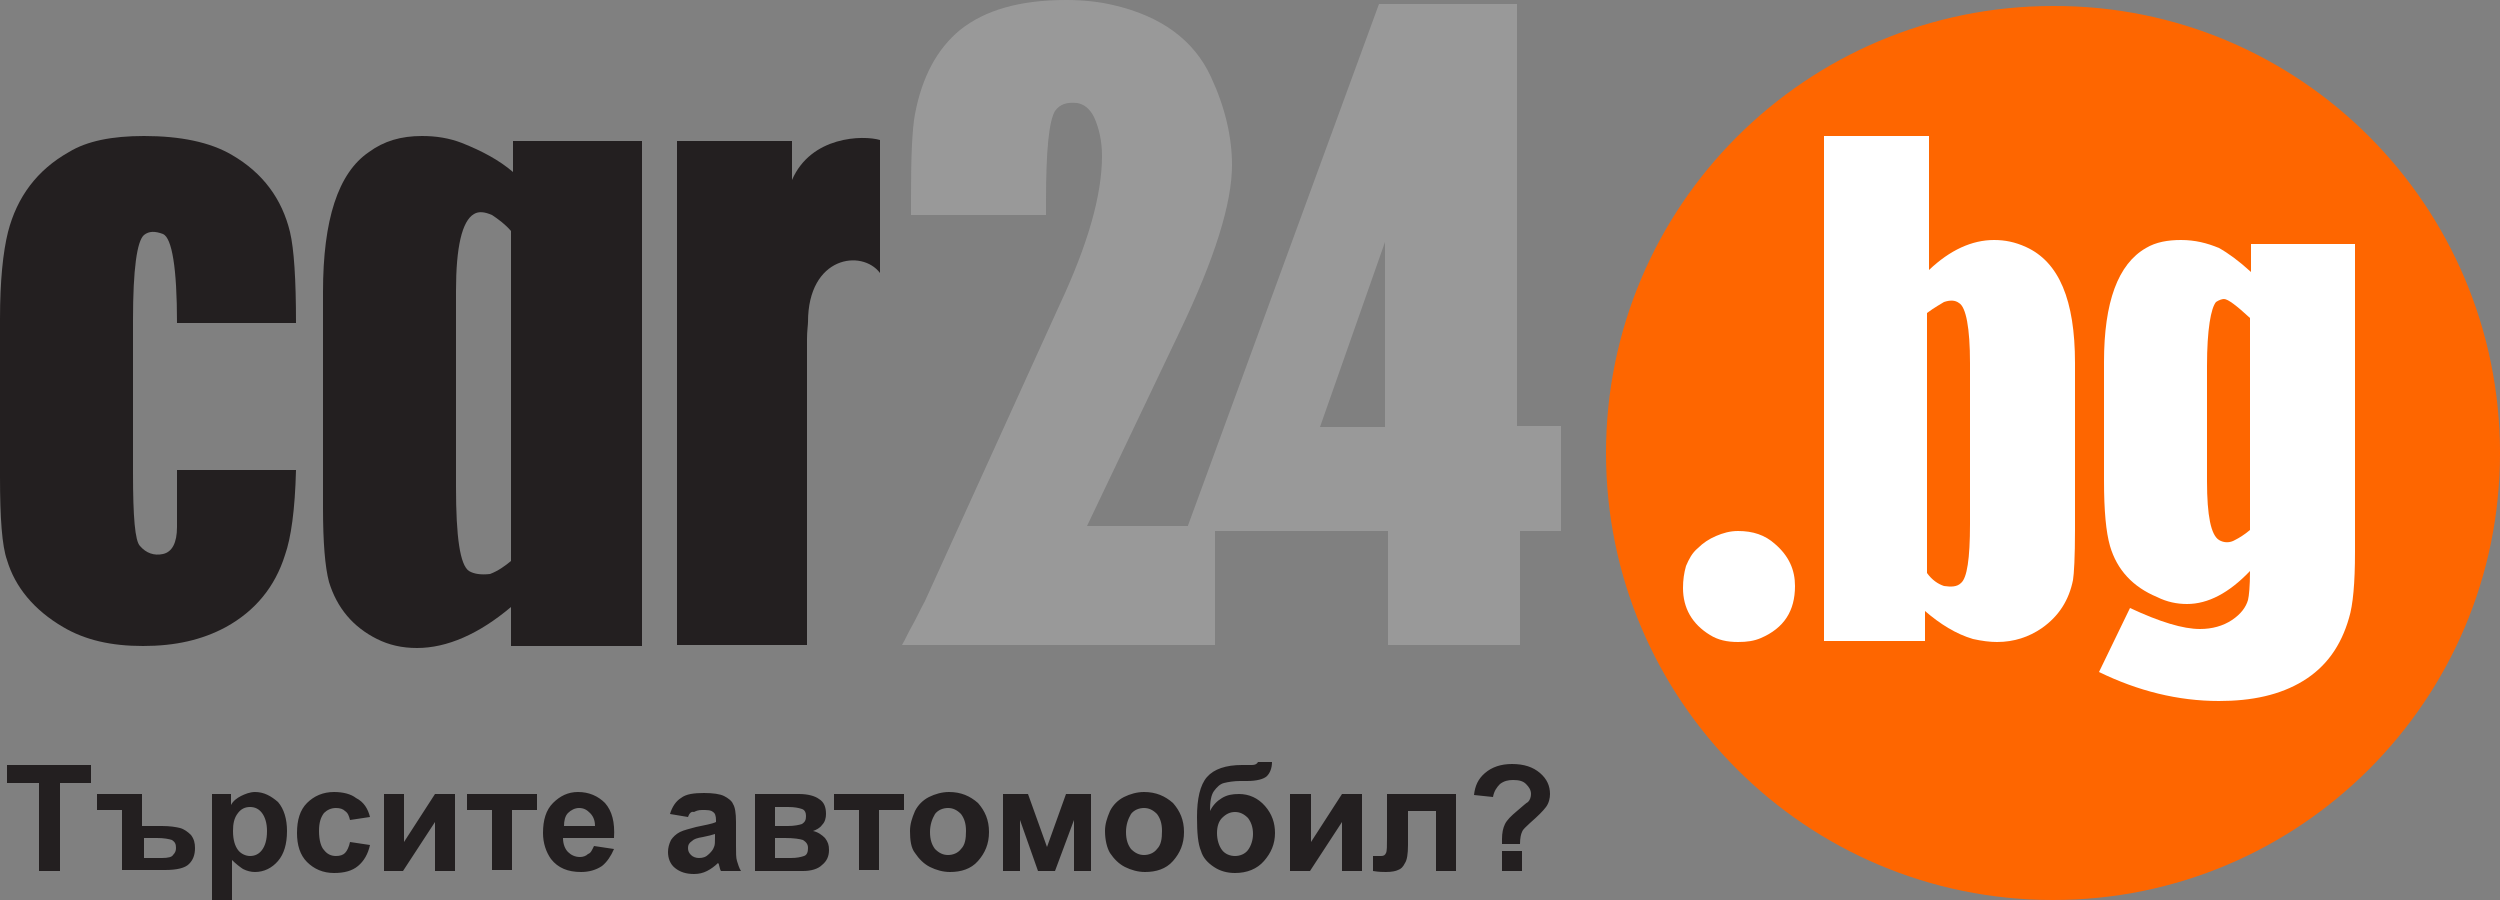
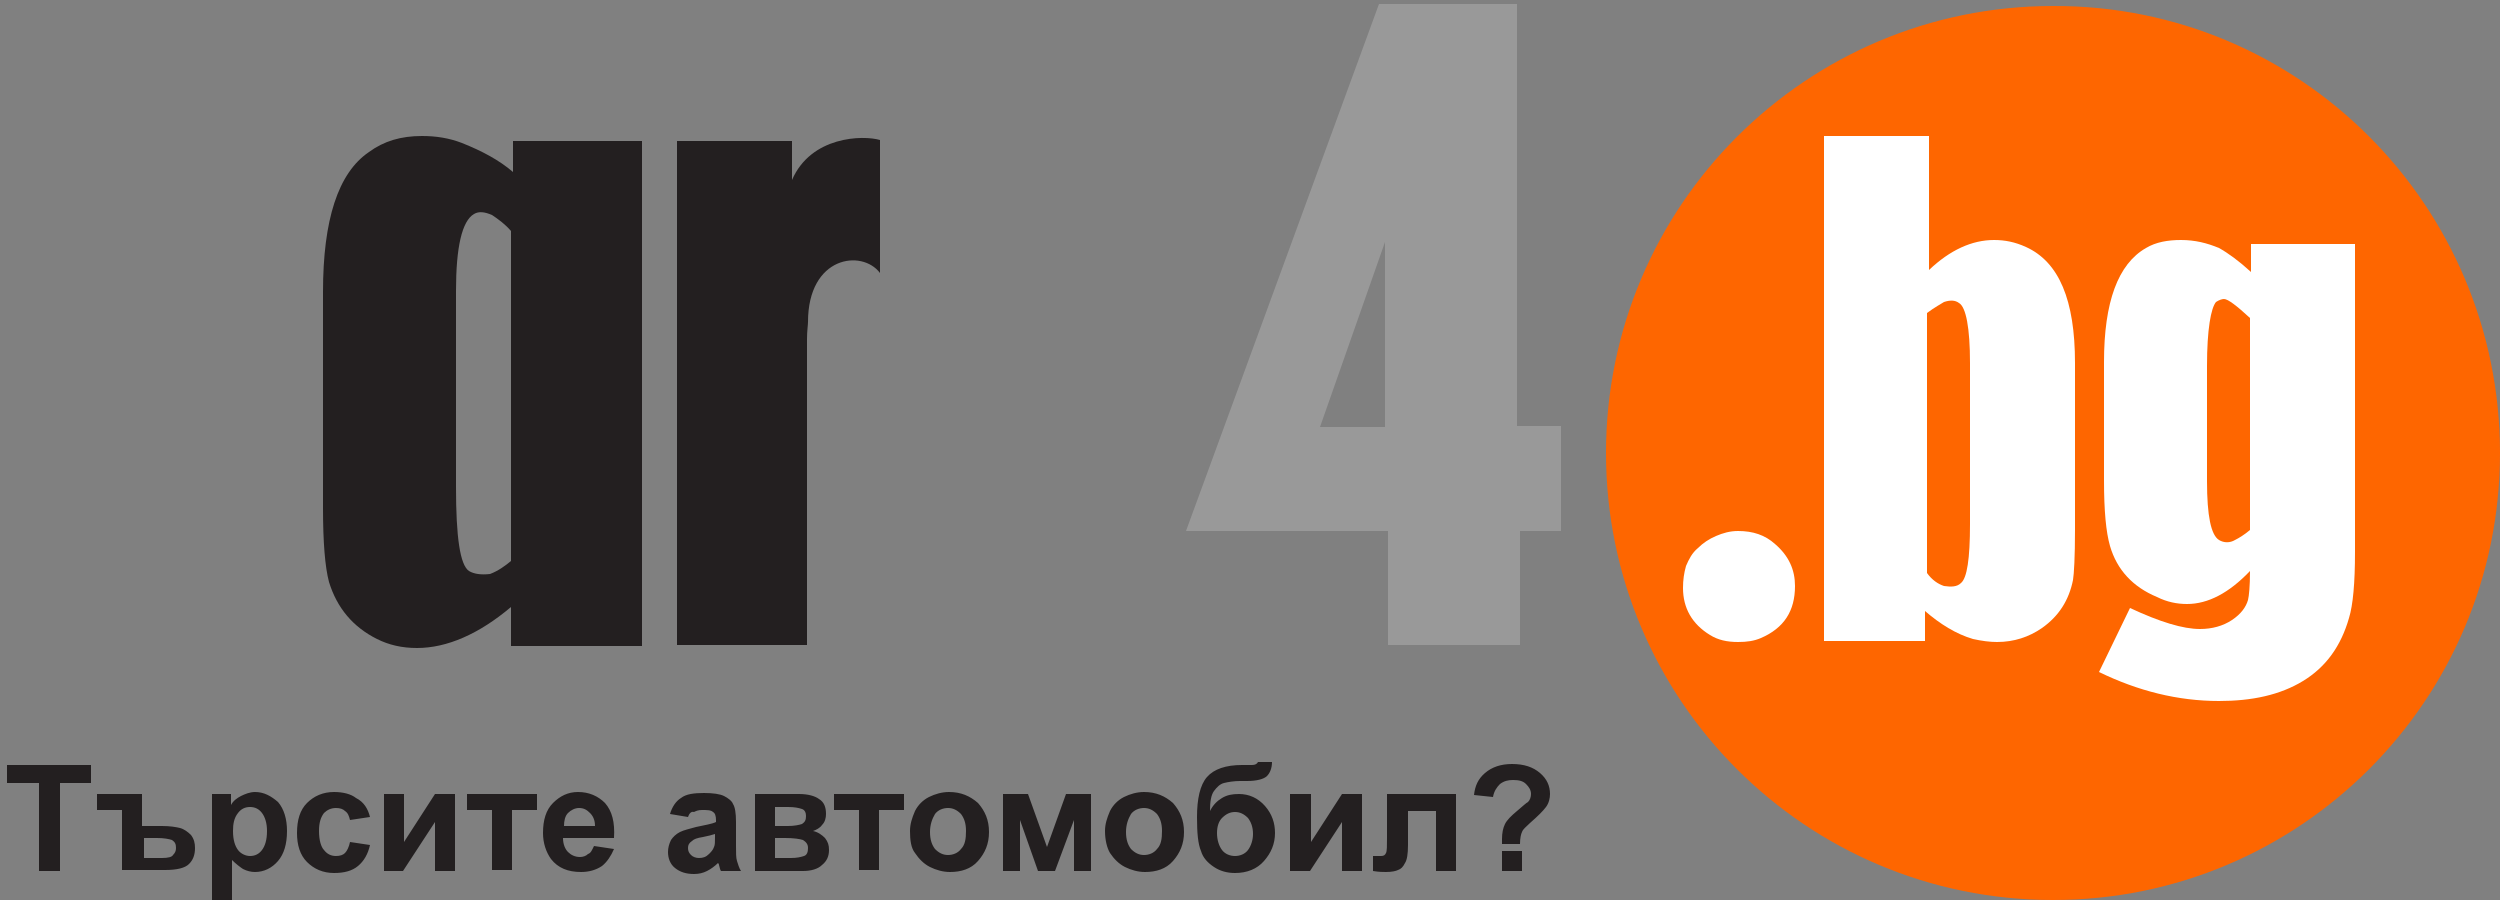
<svg xmlns="http://www.w3.org/2000/svg" version="1.1" id="Layer_1" x="0px" y="0px" width="250px" height="90px" viewBox="0 0 250 90" style="enable-background:new 0 0 250 90;" xml:space="preserve">
  <rect x="0" y="0" width="250" height="90" fill="#808080" stroke="none" />
  <style type="text/css">
	.st0{fill-rule:evenodd;clip-rule:evenodd;fill:#FE6600;}
	.st1{fill-rule:evenodd;clip-rule:evenodd;fill:#231F20;}
	.st2{fill-rule:evenodd;clip-rule:evenodd;fill:#999999;}
	.st3{fill-rule:evenodd;clip-rule:evenodd;fill:#FFFFFF;}
	.st4{fill:#231F20;}
</style>
  <path class="st0" d="M250,45.3C250,70,230,90,205.3,90c-24.7,0-44.7-20-44.7-44.7c0-24.7,20-44.7,44.7-44.7  C230,0.5,250,20.6,250,45.3" />
-   <path class="st1" d="M17.7,32.3c0-5.5-0.5-8.5-1.4-8.9c-0.8-0.3-1.4-0.3-1.9,0.1c-0.7,0.6-1.1,3.4-1.1,8.5v15.3  c0,4.4,0.2,6.8,0.7,7.3c0.6,0.7,1.4,1,2.3,0.8c0.9-0.2,1.4-1.1,1.4-2.7V47h11.9c-0.1,4-0.5,6.8-1.1,8.5c-1,3.2-3,5.6-5.9,7.2  c-2.4,1.3-5.1,1.9-8.3,1.9s-5.8-0.6-8-1.9c-2.9-1.7-4.8-4-5.6-6.7C0.2,54.6,0,51.8,0,47.7l0-15.8c0-3.8,0.3-6.7,0.8-8.7  c0.9-3.5,2.9-6.2,6.1-8c1.8-1.1,4.3-1.6,7.5-1.6c3.6,0,6.6,0.6,8.8,1.9c3.1,1.8,5,4.4,5.8,7.7c0.4,1.7,0.6,4.7,0.6,9.1L17.7,32.3" />
  <path class="st1" d="M51.3,14.1h12.9v50.5H51.1v-3.9c-3.2,2.7-6.4,4.1-9.4,4.1c-1.5,0-2.8-0.3-4-0.9c-2.4-1.2-4-3.1-4.8-5.7  c-0.4-1.5-0.6-4-0.6-7.4V29.2c0-7.2,1.5-11.9,4.6-14c1.5-1.1,3.2-1.6,5.3-1.6c1.4,0,2.7,0.2,4,0.7c2,0.8,3.7,1.7,5.1,2.9V14.1   M45.6,29.1v19.6c0,5,0.4,7.8,1.3,8.4c0.5,0.3,1.2,0.4,2.1,0.3c0.8-0.3,1.5-0.8,2.1-1.3v-33c-0.6-0.7-1.3-1.2-1.9-1.6  c-0.7-0.3-1.3-0.4-1.8-0.1C46.2,22.1,45.6,24.7,45.6,29.1z" />
  <path class="st1" d="M79.2,14.1V18c1.9-4.4,7.1-4.5,8.8-4v13.3c-1.8-2.4-7.2-1.7-7.2,4.9c0,0.3-0.1,0.9-0.1,1.7c0,0.8,0,1.8,0,3  v27.6h-13V14.1H79.2" />
-   <path class="st2" d="M121.5,52.7v11.8H90.2c0.3-0.5,0.6-1.2,1-1.9c0.4-0.7,0.8-1.6,1.3-2.5L106,30.4c2.8-6,4.2-10.9,4.2-14.8  c0-1.5-0.3-2.8-0.8-3.9c-0.4-0.8-1-1.3-1.7-1.4c-1-0.1-1.7,0.1-2.2,0.8c-0.6,1-0.9,3.9-0.9,9v1.4H91.1v-1.7c0-4,0.1-6.8,0.4-8.4  C92.2,7.7,93.7,4.9,96,3c2.5-2,6-3,10.6-3c1.9,0,3.4,0.2,4.7,0.5c4.8,1.1,8.1,3.5,9.8,7.2c1.4,3,2.1,6,2.1,8.8  c0,3.8-1.7,9.3-5.2,16.6l-9.3,19.5H121.5" />
  <path class="st2" d="M151.7,0.4v42.2h4.4v10.5H152v11.4h-13.2V53.1h-20.2l19.3-52.7H151.7 M138.5,42.7V24.2l-6.5,18.5H138.5z" />
  <path class="st3" d="M177.5,54.4c1.4,1.2,2,2.6,2,4.2c0,2.5-1.1,4.2-3.4,5.2c-0.7,0.3-1.4,0.4-2.3,0.4c-1.1,0-2-0.2-2.8-0.7  c-1.8-1.1-2.7-2.7-2.7-4.7c0-0.8,0.1-1.5,0.3-2.2c0.3-0.7,0.6-1.3,1.2-1.8c0.5-0.5,1.1-0.9,1.8-1.2c0.7-0.3,1.4-0.5,2.2-0.5  C175.3,53.1,176.5,53.5,177.5,54.4" />
  <path class="st3" d="M192.9,13.6V27c2.1-2,4.3-3,6.5-3c1.1,0,2.1,0.2,3.2,0.7c3.3,1.5,4.9,5.3,4.9,11.6V53c0,2.7-0.1,4.4-0.2,5  c-0.4,2-1.4,3.6-3.1,4.8c-1.3,0.9-2.8,1.4-4.5,1.4c-0.7,0-1.5-0.1-2.4-0.3c-1.7-0.5-3.3-1.5-4.8-2.8v3h-10.1V13.6H192.9 M196.1,58.3  c0.6-0.5,0.9-2.4,0.9-5.9V36.3c0-3.5-0.4-5.6-1.1-6c-0.4-0.3-0.9-0.3-1.5-0.1c-0.3,0.2-0.9,0.5-1.7,1.1v26c0.5,0.7,1.1,1.1,1.7,1.3  C195.1,58.7,195.7,58.7,196.1,58.3z" />
  <path class="st3" d="M225.1,24.4h10.4v30.8c0,3.1-0.2,5.3-0.6,6.6c-0.8,2.8-2.3,4.9-4.6,6.3c-2.3,1.4-5.1,2-8.4,2  c-4.1,0-8.1-1-12-2.9l3.1-6.4c3,1.4,5.3,2.1,7,2.1c1.2,0,2.3-0.3,3.2-0.9c0.9-0.6,1.4-1.3,1.6-2c0.1-0.4,0.2-1.4,0.2-2.9  c-2.1,2.2-4.2,3.3-6.3,3.3c-1,0-2-0.2-3-0.7c-2.4-1-4-2.7-4.7-5.1c-0.4-1.4-0.6-3.5-0.6-6.6V36.2c0-6,1.4-9.8,4.2-11.4  c1-0.6,2.2-0.8,3.5-0.8c1.4,0,2.6,0.3,3.8,0.8c0.9,0.5,2,1.3,3.2,2.4V24.4 M220.7,36.6v11.5c0,3.5,0.4,5.4,1.2,5.9  c0.5,0.3,1.1,0.3,1.6,0c0.4-0.2,0.9-0.5,1.5-1V31.8c-1.3-1.2-2.2-1.9-2.6-1.9c-0.2,0-0.5,0.1-0.8,0.3  C221.1,30.8,220.7,32.9,220.7,36.6z" />
  <path class="st4" d="M150.2,87.1v-2h2v2H150.2z M152,84.4h-1.8c0-0.3,0-0.4,0-0.5c0-0.6,0.1-1.1,0.3-1.5c0.2-0.4,0.6-0.8,1.2-1.3  c0.6-0.5,0.9-0.8,1.1-0.9c0.2-0.2,0.3-0.5,0.3-0.8c0-0.4-0.2-0.7-0.5-1c-0.3-0.3-0.7-0.4-1.3-0.4c-0.5,0-0.9,0.1-1.3,0.4  c-0.3,0.3-0.6,0.7-0.7,1.3l-1.9-0.2c0.1-0.9,0.4-1.6,1.1-2.2c0.7-0.6,1.6-0.9,2.7-0.9c1.2,0,2.1,0.3,2.8,0.9c0.7,0.6,1,1.3,1,2.1  c0,0.4-0.1,0.9-0.4,1.3c-0.3,0.4-0.8,0.9-1.6,1.6c-0.4,0.4-0.7,0.6-0.8,0.9C152.1,83.4,152,83.8,152,84.4z M138.8,79.4h6.8v7.7h-2  v-6h-2.8v3.4c0,0.9-0.1,1.5-0.3,1.8c-0.2,0.4-0.4,0.6-0.7,0.7c-0.2,0.1-0.6,0.2-1.2,0.2c-0.3,0-0.7,0-1.3-0.1v-1.5c0,0,0.2,0,0.3,0  c0.2,0,0.4,0,0.5,0c0.3,0,0.4-0.1,0.5-0.3c0.1-0.2,0.1-0.7,0.1-1.5V79.4z M129.1,79.4h2v4.8l3.1-4.8h2v7.7h-2v-4.9l-3.2,4.9h-2V79.4  z M121.7,83.3c0,0.7,0.2,1.3,0.5,1.7c0.3,0.4,0.8,0.6,1.3,0.6c0.5,0,1-0.2,1.3-0.6c0.3-0.4,0.5-1,0.5-1.6c0-0.7-0.2-1.2-0.5-1.6  c-0.4-0.4-0.8-0.6-1.3-0.6c-0.5,0-0.9,0.2-1.3,0.6C121.9,82.1,121.7,82.6,121.7,83.3z M125.8,76.2h1.4c0,0.6-0.2,1.1-0.5,1.4  c-0.3,0.3-1,0.5-2,0.5c-0.1,0-0.3,0-0.4,0H124c-0.6,0-1.2,0.1-1.6,0.2c-0.4,0.1-0.7,0.4-1,0.8c-0.3,0.4-0.4,1.1-0.4,2  c0.3-0.6,0.7-1,1.2-1.3c0.5-0.3,1-0.4,1.7-0.4c1,0,1.9,0.4,2.6,1.2c0.7,0.8,1,1.7,1,2.7c0,1.1-0.4,2-1.1,2.8  c-0.7,0.8-1.7,1.2-2.9,1.2c-0.8,0-1.5-0.2-2.1-0.6c-0.6-0.4-1.1-0.9-1.3-1.6c-0.3-0.7-0.4-1.8-0.4-3.4c0-1.8,0.3-3.2,1-4  c0.7-0.8,1.9-1.2,3.5-1.2h1C125.5,76.5,125.7,76.4,125.8,76.2z M112.6,83.2c0,0.8,0.2,1.3,0.5,1.7c0.4,0.4,0.8,0.6,1.3,0.6  c0.5,0,1-0.2,1.3-0.6c0.4-0.4,0.5-1,0.5-1.8c0-0.8-0.2-1.3-0.5-1.7c-0.4-0.4-0.8-0.6-1.3-0.6c-0.5,0-1,0.2-1.3,0.6  C112.8,81.9,112.6,82.5,112.6,83.2z M110.5,83.1c0-0.7,0.2-1.3,0.5-2c0.3-0.6,0.8-1.1,1.4-1.4c0.6-0.3,1.3-0.5,2-0.5  c1.2,0,2.1,0.4,2.9,1.1c0.7,0.8,1.1,1.7,1.1,2.9c0,1.2-0.4,2.1-1.1,2.9c-0.7,0.8-1.7,1.1-2.8,1.1c-0.7,0-1.4-0.2-2-0.5  c-0.6-0.3-1.1-0.8-1.5-1.4C110.7,84.8,110.5,84,110.5,83.1z M100.3,79.4h2.5l1.9,5.3l1.9-5.3h2.5v7.7h-1.7V82l-1.9,5.1h-1.7  l-1.8-5.1v5.1h-1.7V79.4z M93,83.2c0,0.8,0.2,1.3,0.5,1.7c0.4,0.4,0.8,0.6,1.3,0.6c0.5,0,1-0.2,1.3-0.6c0.4-0.4,0.5-1,0.5-1.8  c0-0.8-0.2-1.3-0.5-1.7c-0.4-0.4-0.8-0.6-1.3-0.6c-0.5,0-1,0.2-1.3,0.6C93.2,81.9,93,82.5,93,83.2z M91,83.1c0-0.7,0.2-1.3,0.5-2  c0.3-0.6,0.8-1.1,1.4-1.4c0.6-0.3,1.3-0.5,2-0.5c1.2,0,2.1,0.4,2.9,1.1c0.7,0.8,1.1,1.7,1.1,2.9c0,1.2-0.4,2.1-1.1,2.9  c-0.7,0.8-1.7,1.1-2.8,1.1c-0.7,0-1.4-0.2-2-0.5c-0.6-0.3-1.1-0.8-1.5-1.4C91.1,84.8,91,84,91,83.1z M83.5,79.4h6.9V81h-2.5v6h-2v-6  h-2.5V79.4z M77.5,85.8h1.6c0.6,0,1-0.1,1.3-0.2c0.3-0.1,0.4-0.4,0.4-0.8c0-0.4-0.2-0.6-0.5-0.8c-0.3-0.1-0.9-0.2-1.8-0.2h-1V85.8z   M77.5,82.6h1.3c0.6,0,1.1-0.1,1.4-0.2c0.3-0.2,0.4-0.4,0.4-0.8c0-0.3-0.1-0.6-0.4-0.7c-0.3-0.1-0.7-0.2-1.4-0.2h-1.3V82.6z   M75.5,79.4h4.4c0.9,0,1.6,0.2,2,0.5c0.5,0.3,0.7,0.8,0.7,1.5c0,0.4-0.1,0.8-0.4,1.1c-0.2,0.3-0.6,0.5-0.9,0.6  c0.5,0.1,0.9,0.4,1.2,0.7c0.3,0.4,0.4,0.7,0.4,1.2c0,0.6-0.2,1.1-0.7,1.5c-0.4,0.4-1.1,0.6-1.9,0.6h-4.8V79.4z M71.5,83.4  c-0.3,0.1-0.7,0.2-1.2,0.3c-0.6,0.1-0.9,0.2-1.1,0.4c-0.3,0.2-0.4,0.4-0.4,0.7c0,0.3,0.1,0.5,0.3,0.7c0.2,0.2,0.5,0.3,0.8,0.3  c0.4,0,0.7-0.1,1-0.4c0.2-0.2,0.4-0.4,0.5-0.7c0.1-0.2,0.1-0.5,0.1-1V83.4z M68.8,81.7l-1.8-0.3c0.2-0.7,0.6-1.3,1.1-1.6  c0.5-0.4,1.3-0.5,2.3-0.5c0.9,0,1.6,0.1,2,0.3c0.4,0.2,0.8,0.5,0.9,0.8c0.2,0.3,0.3,0.9,0.3,1.8l0,2.4c0,0.7,0,1.2,0.1,1.5  c0.1,0.3,0.2,0.7,0.4,1h-2c-0.1-0.1-0.1-0.3-0.2-0.6c0-0.1-0.1-0.2-0.1-0.2c-0.3,0.3-0.7,0.6-1.1,0.8c-0.4,0.2-0.8,0.3-1.3,0.3  c-0.8,0-1.4-0.2-1.9-0.6c-0.5-0.4-0.7-1-0.7-1.6c0-0.4,0.1-0.8,0.3-1.2c0.2-0.3,0.5-0.6,0.9-0.8c0.4-0.2,0.9-0.3,1.6-0.5  c0.9-0.2,1.6-0.3,2-0.5v-0.2c0-0.4-0.1-0.7-0.3-0.8c-0.2-0.2-0.6-0.2-1.1-0.2c-0.4,0-0.6,0.1-0.8,0.2C69.1,81.1,68.9,81.4,68.8,81.7  z M59.5,82.6c0-0.6-0.2-1-0.5-1.3c-0.3-0.3-0.6-0.5-1.1-0.5c-0.4,0-0.8,0.2-1.1,0.5c-0.3,0.3-0.4,0.8-0.4,1.3H59.5z M59.4,84.6  l2,0.3c-0.3,0.7-0.7,1.3-1.2,1.7c-0.6,0.4-1.3,0.6-2.1,0.6c-1.3,0-2.3-0.4-3-1.3c-0.5-0.7-0.8-1.6-0.8-2.6c0-1.3,0.3-2.3,1-3  c0.7-0.7,1.5-1.1,2.5-1.1c1.1,0,2,0.4,2.7,1.1c0.7,0.8,1,1.9,0.9,3.5h-5.1c0,0.6,0.2,1.1,0.5,1.4c0.3,0.3,0.7,0.5,1.2,0.5  c0.3,0,0.6-0.1,0.8-0.3C59.1,85.3,59.2,85,59.4,84.6z M46.8,79.4h6.9V81h-2.5v6h-2v-6h-2.5V79.4z M38.5,79.4h1.9v4.8l3.1-4.8h2v7.7  h-2v-4.9l-3.2,4.9h-1.9V79.4z M37,81.7L35,82c-0.1-0.4-0.2-0.7-0.5-0.9c-0.2-0.2-0.5-0.3-0.9-0.3c-0.5,0-0.9,0.2-1.2,0.5  c-0.3,0.4-0.5,0.9-0.5,1.8c0,0.9,0.2,1.6,0.5,1.9c0.3,0.4,0.7,0.6,1.2,0.6c0.4,0,0.7-0.1,0.9-0.3c0.2-0.2,0.4-0.6,0.5-1.1l2,0.3  c-0.2,0.9-0.6,1.6-1.2,2.1c-0.6,0.5-1.4,0.7-2.4,0.7c-1.1,0-2-0.4-2.7-1.1c-0.7-0.7-1-1.7-1-2.9c0-1.3,0.3-2.3,1-3  c0.7-0.7,1.6-1.1,2.7-1.1c0.9,0,1.7,0.2,2.2,0.6C36.4,80.2,36.8,80.9,37,81.7z M23.3,83.1c0,0.9,0.2,1.5,0.5,1.9  c0.3,0.4,0.8,0.6,1.2,0.6c0.5,0,0.9-0.2,1.2-0.6c0.3-0.4,0.5-1,0.5-1.9c0-0.8-0.2-1.4-0.5-1.8c-0.3-0.4-0.7-0.6-1.2-0.6  c-0.5,0-0.9,0.2-1.2,0.6C23.4,81.8,23.3,82.4,23.3,83.1z M21.2,79.4h1.9v1.1c0.2-0.4,0.6-0.7,1-0.9c0.4-0.2,0.9-0.4,1.4-0.4  c0.9,0,1.6,0.4,2.3,1c0.6,0.7,0.9,1.7,0.9,2.9c0,1.3-0.3,2.3-0.9,3c-0.6,0.7-1.4,1.1-2.3,1.1c-0.4,0-0.8-0.1-1.2-0.3  c-0.3-0.2-0.7-0.5-1.1-0.9V90h-2V79.4z M14.3,85.8h1.9c0.6,0,1-0.1,1.1-0.3c0.2-0.2,0.3-0.4,0.3-0.7c0-0.4-0.1-0.6-0.4-0.8  c-0.3-0.1-0.8-0.2-1.5-0.2h-1.3V85.8z M9.7,79.4h4.5v3.2h2c0.8,0,1.4,0.1,1.8,0.2c0.4,0.1,0.8,0.4,1.1,0.7c0.3,0.4,0.4,0.8,0.4,1.3  c0,0.7-0.2,1.2-0.6,1.6c-0.4,0.4-1.2,0.6-2.4,0.6h-4.3v-6H9.7V79.4z M3.9,87.1v-8.8H0.7v-1.8h8.4v1.8H6v8.8H3.9z" />
</svg>